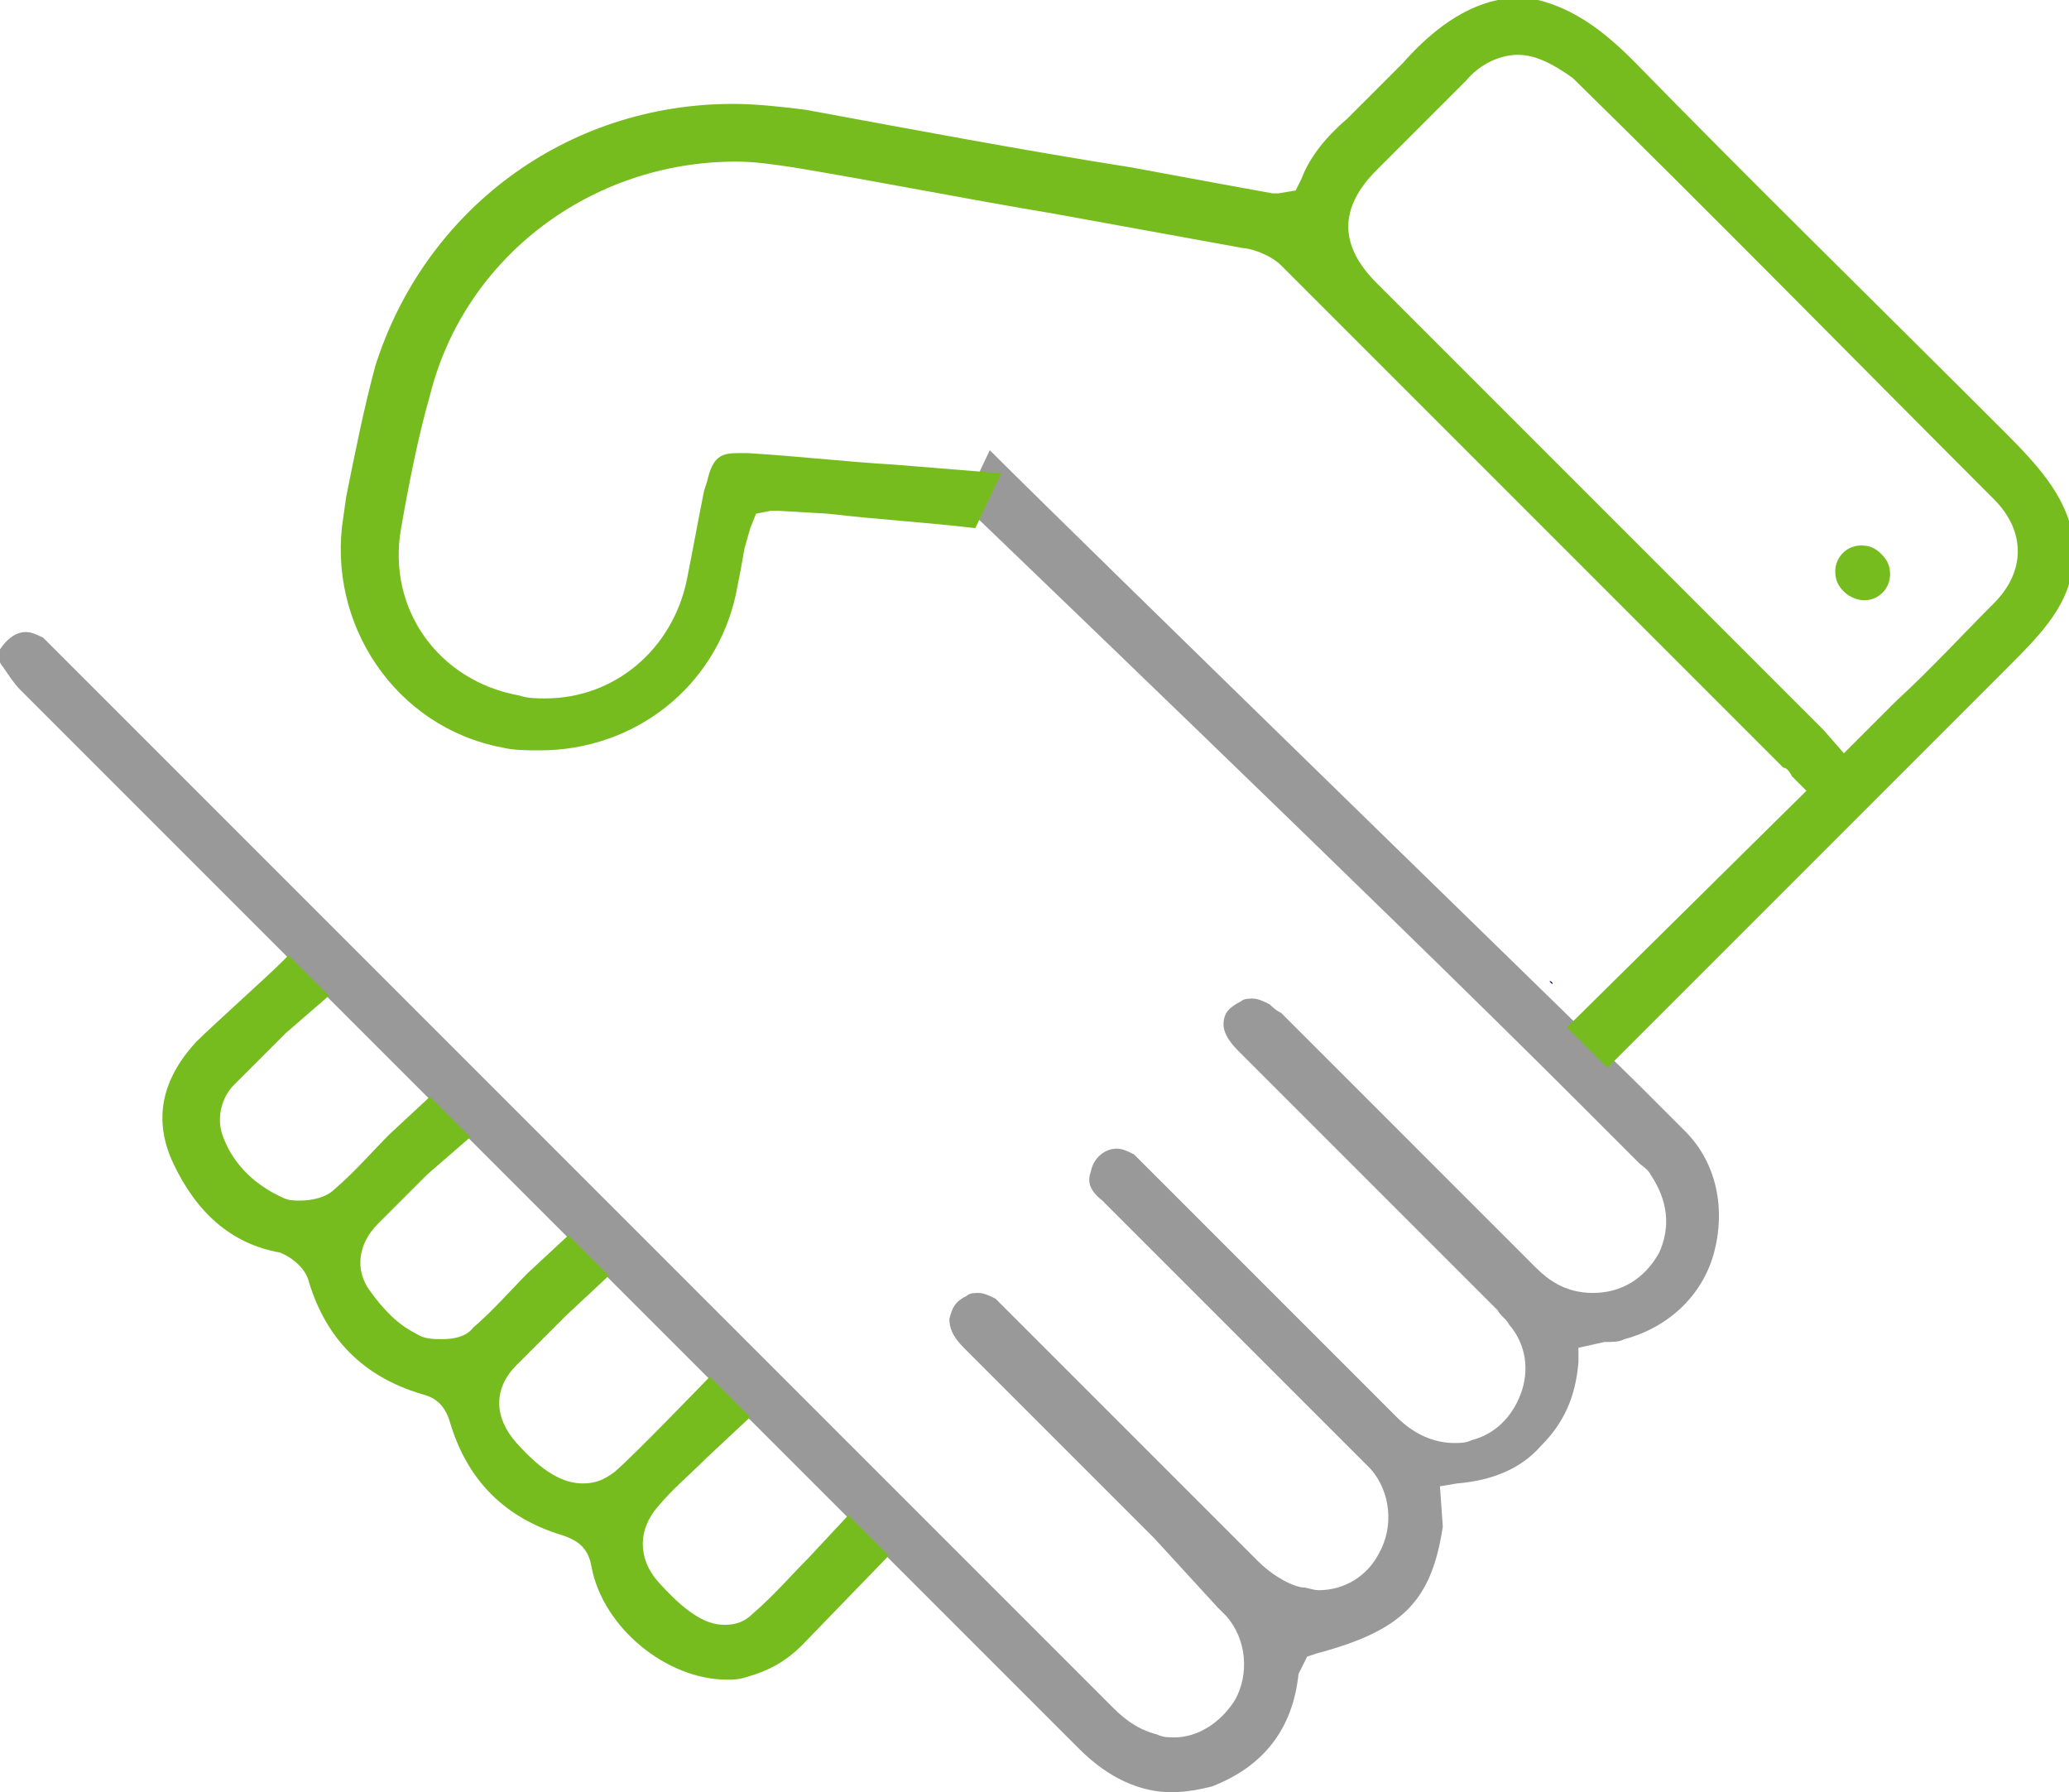
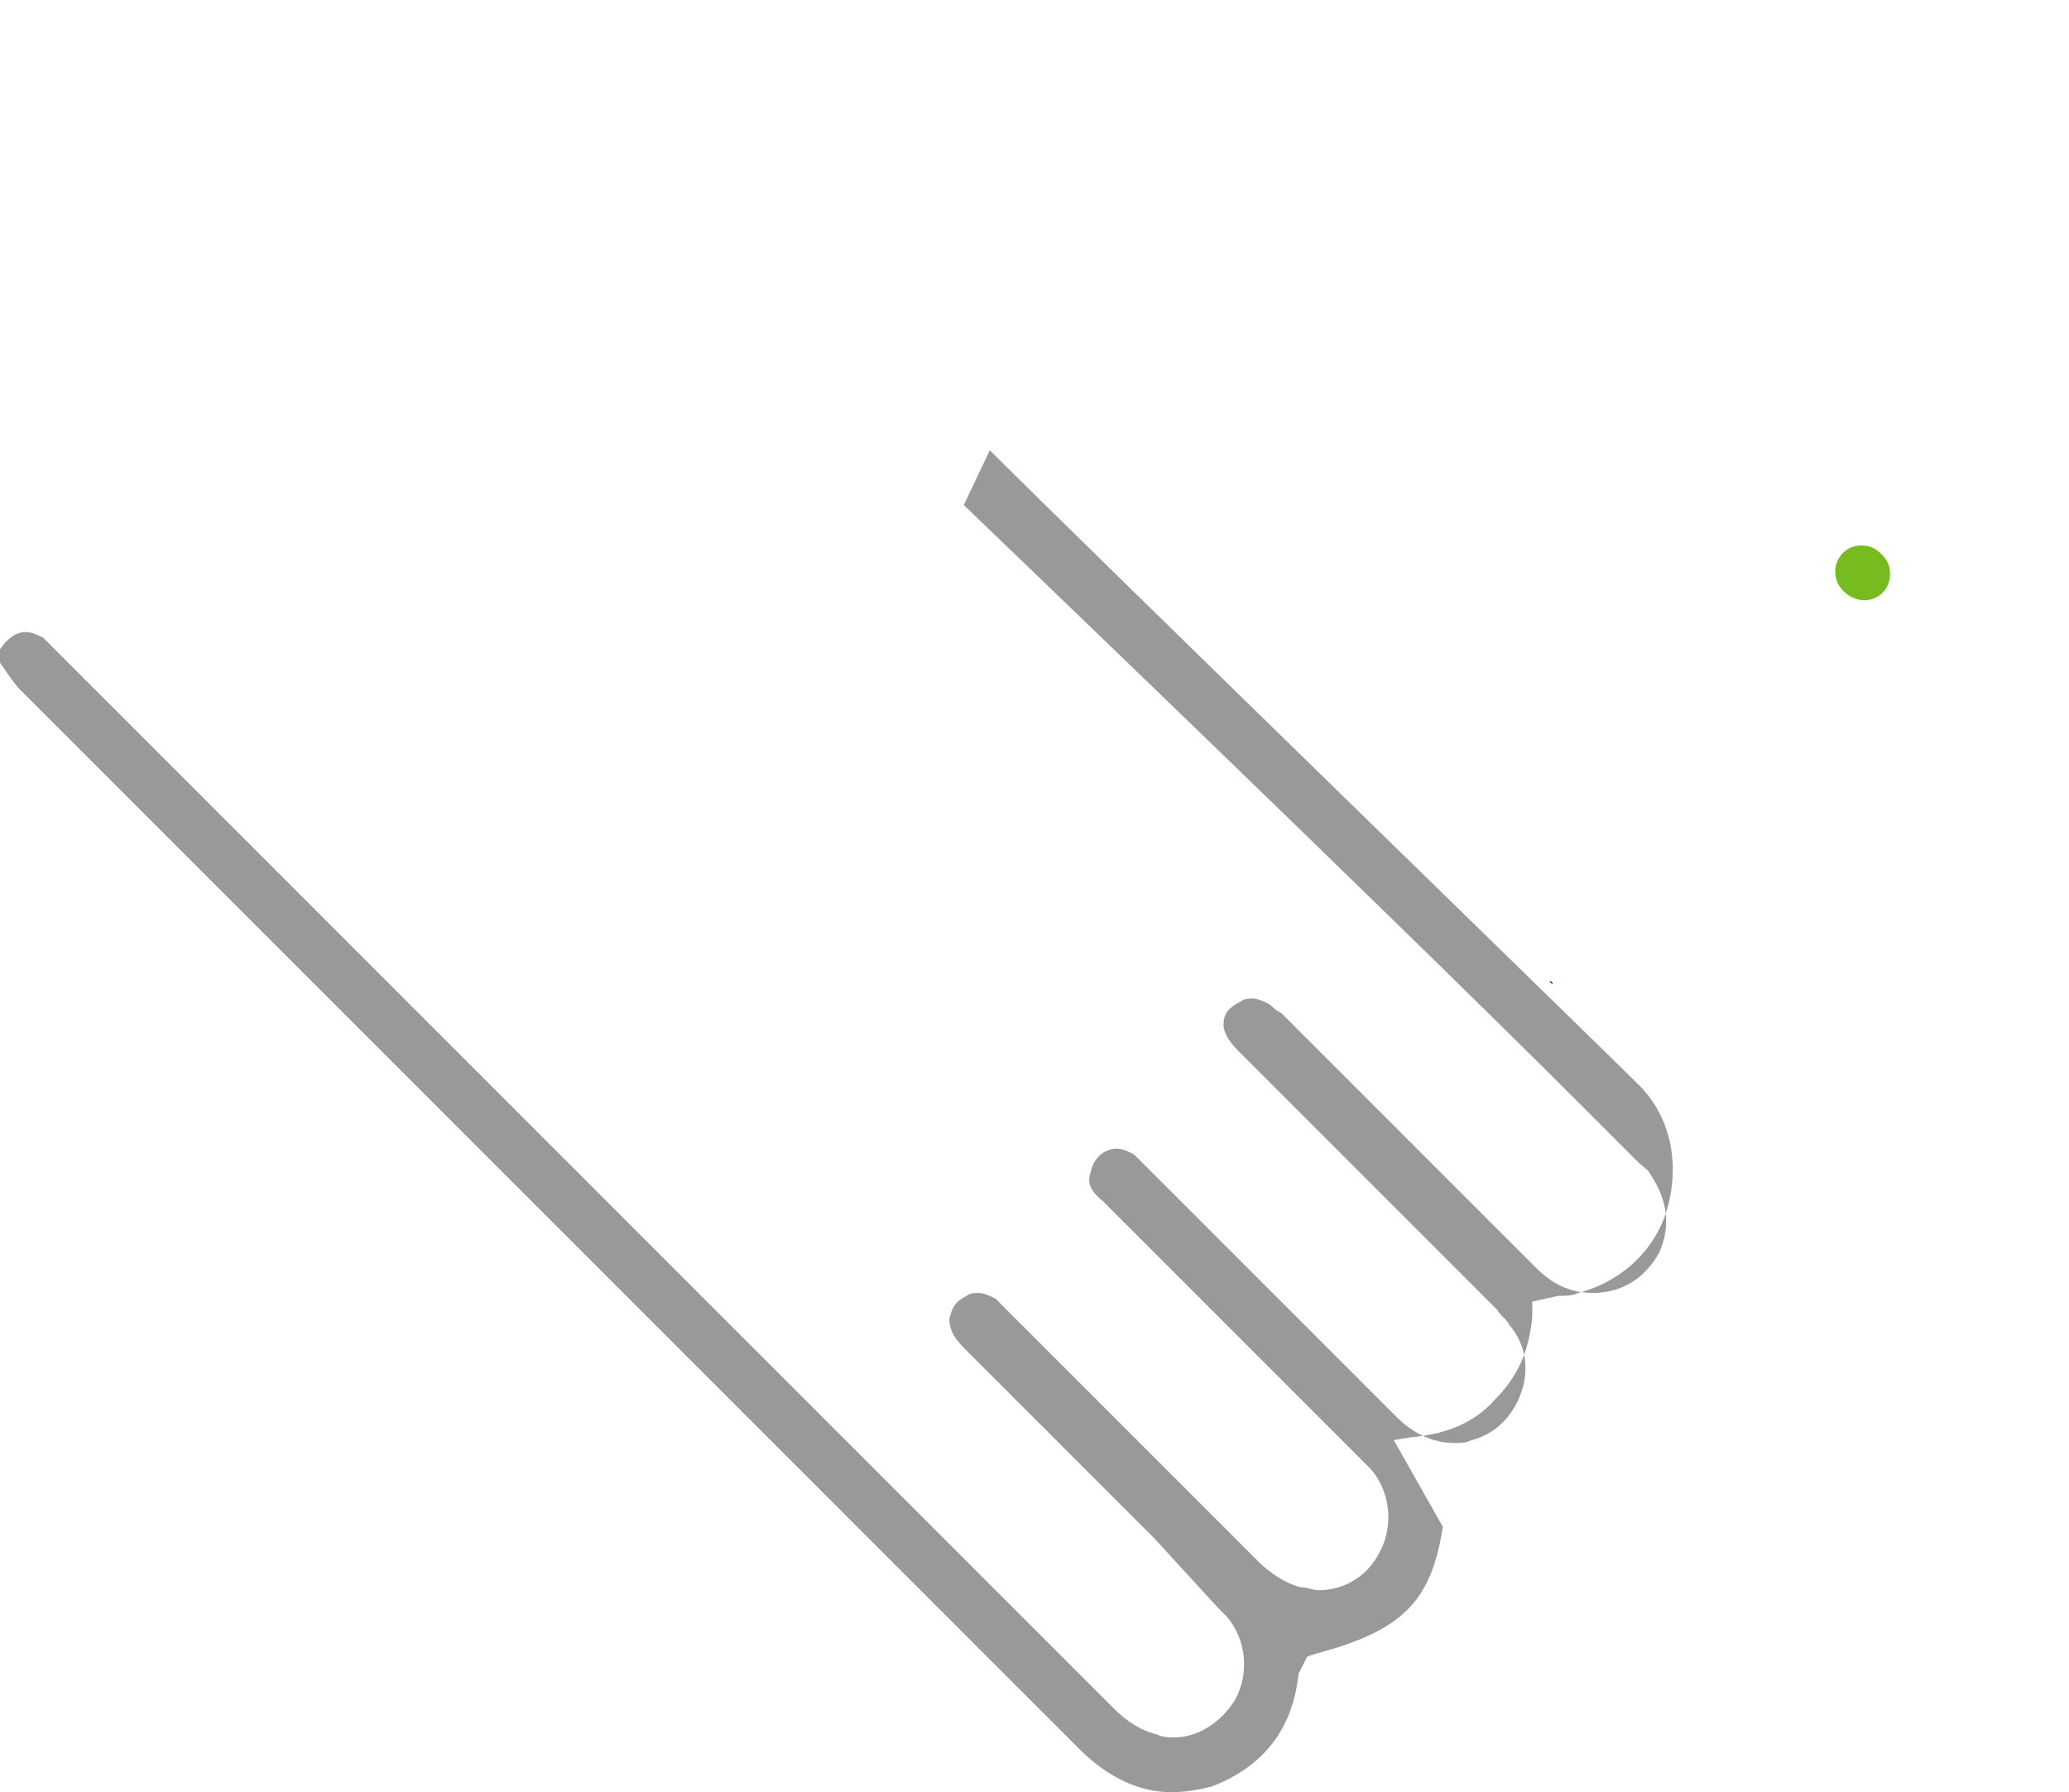
<svg xmlns="http://www.w3.org/2000/svg" id="Vrstva_1" x="0px" y="0px" viewBox="0 0 71.7 62.1" style="enable-background:new 0 0 71.7 62.1;" xml:space="preserve">
  <style type="text/css"> .st0{fill:none;} .st1{fill:#999999;} .st2{fill:#77BC1F;} .st3{fill:#0010B9;} </style>
  <g>
    <path class="st0" d="M54.2,34.7C54.2,34.6,54.2,34.6,54.2,34.7l-0.3-0.5C54,34.3,54.1,34.5,54.2,34.7z" />
-     <path class="st0" d="M54.2,34.7C54.2,34.6,54.2,34.6,54.2,34.7l-0.3-0.5C54,34.3,54.1,34.5,54.2,34.7z" />
-     <path class="st1" d="M40.6,62.1c-1.1,0-2.2-0.5-3.2-1.5c-1.9-1.9-30-30-30-30c-2.2-2.2-4.5-4.5-6.7-6.7c-0.2-0.2-0.4-0.5-0.6-0.8 c-0.1-0.1-0.1-0.2-0.2-0.3v0l0,0c0-0.1,0.1-0.2,0.1-0.3c0.2-0.3,0.5-0.6,0.9-0.6c0.2,0,0.4,0.1,0.6,0.2c0.1,0.1,0.2,0.2,0.3,0.3 c0,0,26.8,26.8,36.7,36.7c0.3,0.3,0.8,0.8,1.6,1c0.2,0.1,0.4,0.1,0.6,0.1c0.8,0,1.6-0.5,2.1-1.3c0.5-0.9,0.4-2.1-0.3-2.9 c-0.1-0.1-0.2-0.2-0.3-0.3L40,53.3c-2.2-2.2-4.4-4.4-6.6-6.6c-0.4-0.4-0.5-0.7-0.5-1c0.1-0.4,0.2-0.6,0.6-0.8 c0.1-0.1,0.3-0.1,0.4-0.1c0.2,0,0.4,0.1,0.6,0.2c0.1,0.1,0.2,0.2,0.3,0.3l2,2c2.3,2.3,4.5,4.5,6.8,6.8c0.4,0.4,1,0.8,1.5,0.9 c0.2,0,0.4,0.1,0.6,0.1c0.9,0,1.7-0.5,2.1-1.3c0.5-0.9,0.4-2.1-0.3-2.9c-0.3-0.3-0.6-0.6-0.9-0.9c0,0-6.2-6.2-8.4-8.4 c-0.5-0.4-0.5-0.7-0.4-1c0.1-0.5,0.5-0.8,0.9-0.8c0.2,0,0.4,0.1,0.6,0.2c0.1,0.1,0.2,0.2,0.3,0.3l2.1,2.1c2.2,2.2,4.5,4.5,6.7,6.7 c0.6,0.6,1.3,0.9,2,0.9c0.2,0,0.4,0,0.6-0.1c0.8-0.2,1.4-0.8,1.7-1.6c0.3-0.8,0.2-1.7-0.4-2.4c-0.1-0.2-0.3-0.3-0.4-0.5l-1.4-1.4 c-2.5-2.5-5-5-7.6-7.6c-0.4-0.4-0.5-0.7-0.5-0.9c0-0.4,0.2-0.6,0.6-0.8c0.1-0.1,0.3-0.1,0.4-0.1c0.2,0,0.4,0.1,0.6,0.2 c0.1,0.1,0.2,0.2,0.4,0.3c0,0,6.2,6.2,8.8,8.8c0.4,0.4,1,0.9,2,0.9c1,0,1.8-0.5,2.3-1.4c0.4-0.9,0.3-1.8-0.3-2.7 c-0.1-0.2-0.3-0.3-0.4-0.4l-2.2-2.2c-6.6-6.6-21.1-20.5-21.2-20.6l0.9-1.9c3.2,3.2,21.4,20.9,22.5,22c0.6,0.6,1.1,1.1,1.6,1.6 c1.1,1.1,1.4,2.7,1,4.2c-0.4,1.5-1.6,2.6-3.1,3c-0.2,0.1-0.4,0.1-0.7,0.1l-0.9,0.2l0,0.5c-0.1,1.2-0.5,2.1-1.3,2.9 c-0.7,0.8-1.7,1.2-2.9,1.3l-0.6,0.1L50,52.9c-0.4,2.6-1.4,3.6-4.4,4.4l-0.3,0.1l-0.2,0.4l-0.1,0.2c-0.2,1.9-1.2,3.2-3,3.9 C41.6,62,41.1,62.1,40.6,62.1z" />
-     <path class="st2" d="M25.2,58.2c-2.1,0-4.3-1.8-4.7-3.9c-0.1-0.6-0.4-0.9-1-1.1c-2-0.6-3.3-1.9-3.9-3.9c-0.2-0.7-0.6-0.9-1-1 c-2-0.6-3.3-1.9-3.9-3.9c-0.1-0.4-0.5-0.8-1-1C8,43.1,6.8,42,6,40.3c-0.7-1.5-0.4-2.9,0.8-4.2c0.6-0.6,2.4-2.2,3-2.8l0.2-0.2 l1.4,1.4l-1.5,1.3c-0.6,0.6-1.2,1.2-1.8,1.8c-0.4,0.4-0.6,1.1-0.4,1.7c0.3,0.9,1,1.7,2.1,2.2c0.2,0.1,0.4,0.1,0.6,0.1 c0.4,0,0.9-0.1,1.2-0.4c0.7-0.6,1.3-1.3,1.9-1.9l1.4-1.3l1.4,1.4l-1.5,1.3c-0.6,0.6-1.2,1.2-1.7,1.7c-0.7,0.7-0.8,1.6-0.3,2.3 c0.5,0.7,1,1.2,1.6,1.5c0.3,0.2,0.6,0.2,0.9,0.2c0.2,0,0.8,0,1.1-0.4c0.7-0.6,1.3-1.3,1.9-1.9l1.4-1.3l1.4,1.4l-1.5,1.4 c-0.6,0.6-1.1,1.1-1.7,1.7c-0.8,0.8-0.8,1.8,0,2.7c0.9,1,1.6,1.4,2.3,1.4c0.4,0,0.7-0.1,1.1-0.4c0.7-0.6,3.2-3.2,3.3-3.3l1.4,1.4 l-1.5,1.4c-0.6,0.6-1.2,1.1-1.7,1.7c-0.7,0.8-0.7,1.8,0,2.6c0.9,1,1.6,1.5,2.3,1.5c0.4,0,0.7-0.1,1-0.4c0.7-0.6,1.3-1.3,1.9-1.9 c0.1-0.1,1.3-1.4,1.4-1.5l1.4,1.4L27.8,57c-0.6,0.6-1.2,0.9-1.9,1.1C25.6,58.2,25.4,58.2,25.2,58.2L25.2,58.2z" />
+     <path class="st1" d="M40.6,62.1c-1.1,0-2.2-0.5-3.2-1.5c-1.9-1.9-30-30-30-30c-2.2-2.2-4.5-4.5-6.7-6.7c-0.2-0.2-0.4-0.5-0.6-0.8 c-0.1-0.1-0.1-0.2-0.2-0.3v0l0,0c0-0.1,0.1-0.2,0.1-0.3c0.2-0.3,0.5-0.6,0.9-0.6c0.2,0,0.4,0.1,0.6,0.2c0.1,0.1,0.2,0.2,0.3,0.3 c0,0,26.8,26.8,36.7,36.7c0.3,0.3,0.8,0.8,1.6,1c0.2,0.1,0.4,0.1,0.6,0.1c0.8,0,1.6-0.5,2.1-1.3c0.5-0.9,0.4-2.1-0.3-2.9 c-0.1-0.1-0.2-0.2-0.3-0.3L40,53.3c-2.2-2.2-4.4-4.4-6.6-6.6c-0.4-0.4-0.5-0.7-0.5-1c0.1-0.4,0.2-0.6,0.6-0.8 c0.1-0.1,0.3-0.1,0.4-0.1c0.2,0,0.4,0.1,0.6,0.2c0.1,0.1,0.2,0.2,0.3,0.3l2,2c2.3,2.3,4.5,4.5,6.8,6.8c0.4,0.4,1,0.8,1.5,0.9 c0.2,0,0.4,0.1,0.6,0.1c0.9,0,1.7-0.5,2.1-1.3c0.5-0.9,0.4-2.1-0.3-2.9c-0.3-0.3-0.6-0.6-0.9-0.9c0,0-6.2-6.2-8.4-8.4 c-0.5-0.4-0.5-0.7-0.4-1c0.1-0.5,0.5-0.8,0.9-0.8c0.2,0,0.4,0.1,0.6,0.2c0.1,0.1,0.2,0.2,0.3,0.3l2.1,2.1c2.2,2.2,4.5,4.5,6.7,6.7 c0.6,0.6,1.3,0.9,2,0.9c0.2,0,0.4,0,0.6-0.1c0.8-0.2,1.4-0.8,1.7-1.6c0.3-0.8,0.2-1.7-0.4-2.4c-0.1-0.2-0.3-0.3-0.4-0.5l-1.4-1.4 c-2.5-2.5-5-5-7.6-7.6c-0.4-0.4-0.5-0.7-0.5-0.9c0-0.4,0.2-0.6,0.6-0.8c0.1-0.1,0.3-0.1,0.4-0.1c0.2,0,0.4,0.1,0.6,0.2 c0.1,0.1,0.2,0.2,0.4,0.3c0,0,6.2,6.2,8.8,8.8c0.4,0.4,1,0.9,2,0.9c1,0,1.8-0.5,2.3-1.4c0.4-0.9,0.3-1.8-0.3-2.7 c-0.1-0.2-0.3-0.3-0.4-0.4l-2.2-2.2c-6.6-6.6-21.1-20.5-21.2-20.6l0.9-1.9c3.2,3.2,21.4,20.9,22.5,22c1.1,1.1,1.4,2.7,1,4.2c-0.4,1.5-1.6,2.6-3.1,3c-0.2,0.1-0.4,0.1-0.7,0.1l-0.9,0.2l0,0.5c-0.1,1.2-0.5,2.1-1.3,2.9 c-0.7,0.8-1.7,1.2-2.9,1.3l-0.6,0.1L50,52.9c-0.4,2.6-1.4,3.6-4.4,4.4l-0.3,0.1l-0.2,0.4l-0.1,0.2c-0.2,1.9-1.2,3.2-3,3.9 C41.6,62,41.1,62.1,40.6,62.1z" />
    <path class="st3" d="M53.7,34l0.1,0.1c0,0,0,0,0,0C53.8,34.1,53.8,34,53.7,34z" />
    <path class="st3" d="M53.7,34l0.1,0.1c0,0,0,0,0,0C53.8,34.1,53.8,34,53.7,34z" />
-     <path class="st2" d="M54.3,35.6l8.3-8.2l-0.5-0.5c-0.1-0.2-0.2-0.3-0.3-0.3l-1.8-1.8c-5.2-5.2-10.4-10.4-15.6-15.6 c-0.4-0.4-1.1-0.6-1.3-0.6c-2.2-0.4-4.4-0.8-6.6-1.2c-3-0.5-6-1.1-9-1.6c-0.7-0.1-1.3-0.2-2-0.2c-5,0-9.4,3.3-10.6,8.1 c-0.4,1.4-0.7,2.9-1,4.6c-0.5,2.8,1.3,5.3,4.1,5.8c0.3,0.1,0.6,0.1,0.9,0.1c2.4,0,4.4-1.7,4.9-4.1c0.2-1,0.4-2.1,0.6-3.1l0.1-0.3 c0.2-0.9,0.5-1,1.1-1c0.1,0,0.2,0,0.3,0c1.7,0.1,3.4,0.3,5.1,0.4l3.7,0.3l-0.9,1.9c-1.7-0.2-3.4-0.3-5.1-0.5L27,17.7 c0,0-0.1,0-0.1,0c-0.1,0-0.2,0-0.2,0l-0.5,0.1L26,18.3L25.8,19c-0.1,0.6-0.2,1.1-0.3,1.6c-0.7,3.2-3.5,5.4-6.8,5.4 c-0.4,0-0.9,0-1.3-0.1c-3.7-0.7-6.1-4.3-5.5-8l0.1-0.7c0.3-1.5,0.6-3,1-4.5c1.7-5.4,6.6-9.1,12.4-9.1c0.8,0,1.7,0.1,2.5,0.2 c3.8,0.7,7.5,1.4,11.3,2c1.6,0.3,4.9,0.9,4.9,0.9l0.2,0l0.6-0.1l0.2-0.4c0.3-0.8,0.9-1.5,1.6-2.1l0.8-0.8c0.4-0.4,0.7-0.7,1.1-1.1 c0.8-0.9,1.9-1.9,3.3-2.2h1.4c1.2,0.3,2.2,1,3.3,2.1c4.1,4.2,8.5,8.5,12.9,12.9c1.1,1.1,2,2.1,2.3,3.4v1.4 c-0.2,1.3-1.2,2.3-2.2,3.3c-2.8,2.8-5.5,5.5-8.3,8.3l-5.5,5.5c0,0,0,0-0.1,0.1L54.3,35.6z M52.6,1.9c-0.6,0-1.3,0.3-1.8,0.9 c-0.9,0.9-1.9,1.9-2.8,2.8l-0.3,0.3c-1.3,1.3-1.3,2.6,0,3.9L63,25.1c0.1,0.1,0.1,0.1,0.2,0.2l0.7,0.8l1.8-1.8 c1.2-1.1,2.3-2.3,3.4-3.4c1.1-1.1,1.1-2.5,0-3.6c-4.9-4.9-9.7-9.8-14.6-14.6C53.8,2.2,53.2,1.9,52.6,1.9z" />
    <path class="st2" d="M64.6,20.8c-0.2,0-0.5-0.1-0.7-0.3c-0.2-0.2-0.3-0.4-0.3-0.7c0-0.5,0.4-0.9,0.9-0.9c0.3,0,0.5,0.1,0.7,0.3 c0.2,0.2,0.3,0.4,0.3,0.7C65.5,20.4,65.1,20.8,64.6,20.8L64.6,20.8z" />
  </g>
</svg>